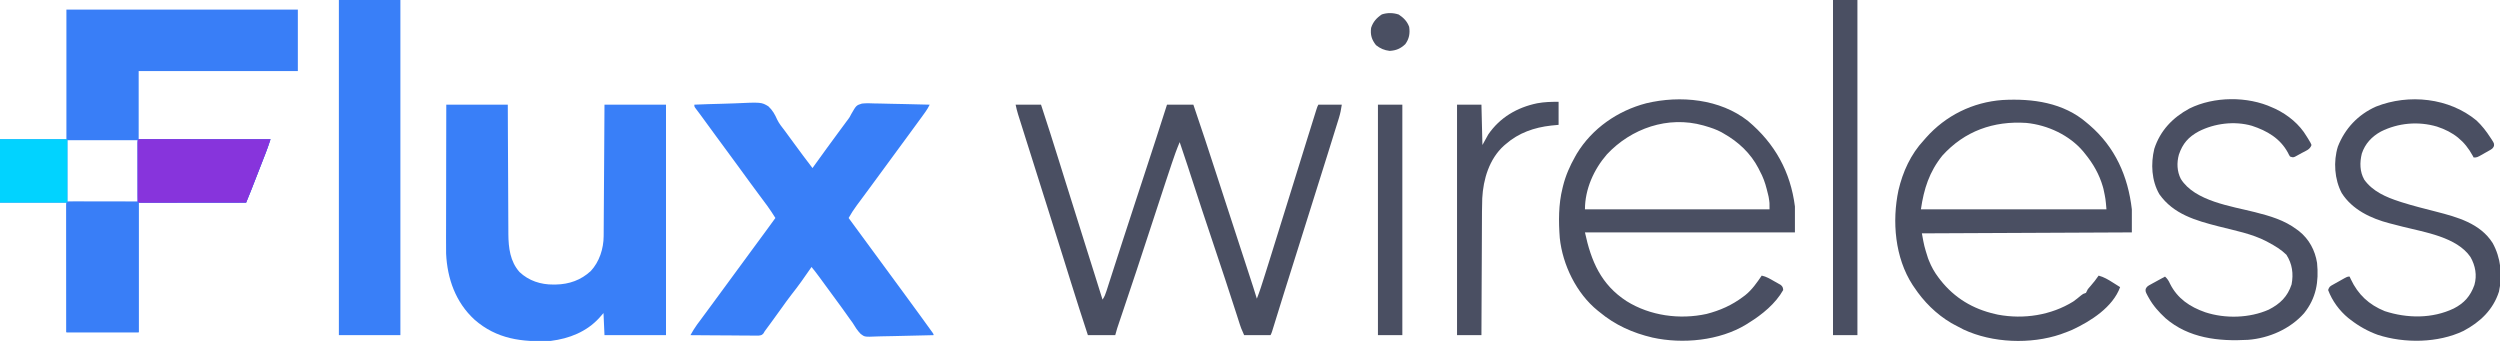
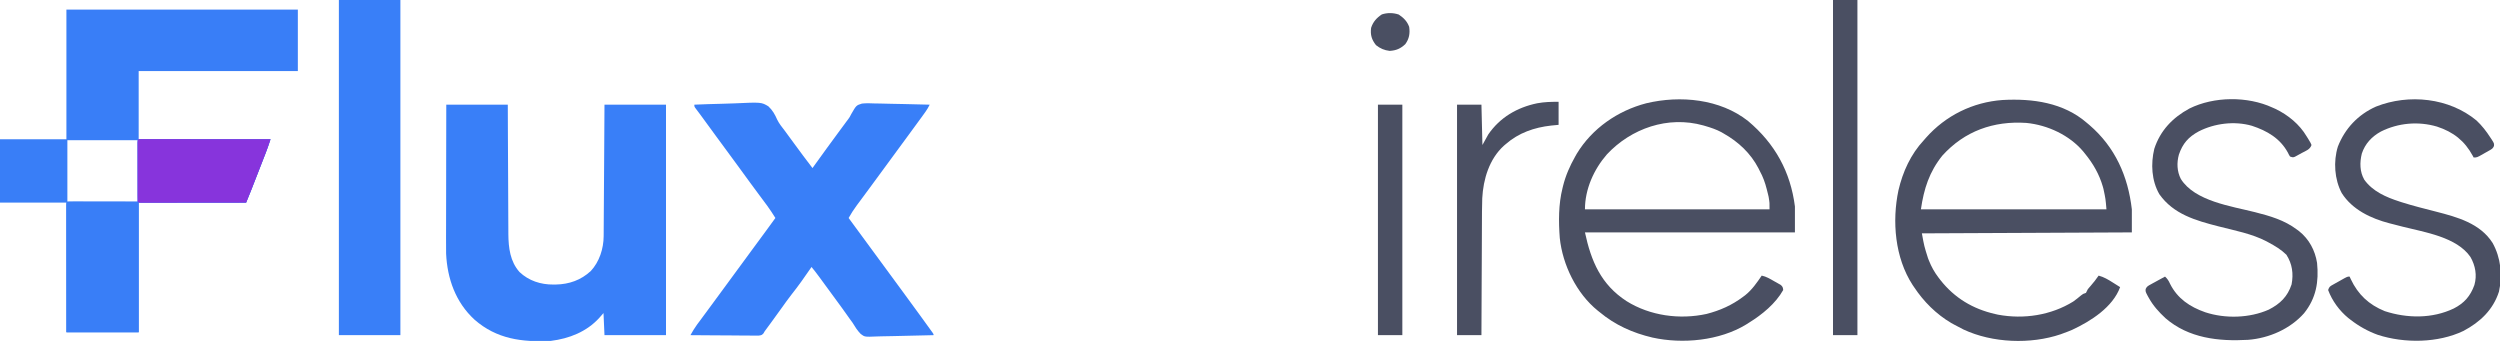
<svg xmlns="http://www.w3.org/2000/svg" width="160" height="22" viewBox="0 0 160 22" fill="none">
  <g clip-path="url(#clip0_6327_393)">
    <path d="M4.25 0.615C9.138 0.615 14.026 0.615 19.062 0.615C19.062 1.913 19.062 3.211 19.062 4.548C15.701 4.548 12.339 4.548 8.875 4.548C8.875 5.988 8.875 7.428 8.875 8.912C11.659 8.912 14.444 8.912 17.312 8.912C17.102 9.534 17.102 9.534 17.004 9.783C16.983 9.839 16.961 9.895 16.939 9.952C16.916 10.011 16.893 10.069 16.869 10.129C16.845 10.191 16.821 10.253 16.796 10.317C16.746 10.447 16.695 10.577 16.644 10.707C16.567 10.905 16.49 11.102 16.413 11.3C16.363 11.427 16.314 11.554 16.264 11.681C16.241 11.739 16.218 11.798 16.195 11.858C16.162 11.942 16.162 11.942 16.129 12.027C16.11 12.076 16.091 12.124 16.072 12.174C15.966 12.439 15.858 12.704 15.75 12.968C13.481 12.968 11.213 12.968 8.875 12.968C8.875 15.706 8.875 18.444 8.875 21.265C7.349 21.265 5.822 21.265 4.25 21.265C4.25 18.527 4.25 15.789 4.25 12.968C2.848 12.968 1.445 12.968 0 12.968C0 11.63 0 10.291 0 8.912C1.403 8.912 2.805 8.912 4.25 8.912C4.25 6.174 4.25 3.436 4.25 0.615ZM4.312 8.973C4.312 10.271 4.312 11.569 4.312 12.907C5.798 12.907 7.282 12.907 8.812 12.907C8.812 11.609 8.812 10.311 8.812 8.973C7.327 8.973 5.843 8.973 4.312 8.973Z" fill="#397EF7" />
    <path d="M28.562 6.699C29.861 6.699 31.16 6.699 32.499 6.699C32.502 7.336 32.504 7.973 32.506 8.63C32.508 9.034 32.51 9.439 32.512 9.844C32.516 10.486 32.519 11.127 32.521 11.769C32.522 12.237 32.525 12.704 32.527 13.171C32.529 13.419 32.53 13.666 32.53 13.913C32.531 14.146 32.532 14.38 32.534 14.613C32.535 14.738 32.535 14.863 32.535 14.988C32.543 15.855 32.646 16.735 33.249 17.41C33.844 17.972 34.608 18.217 35.421 18.211C35.47 18.211 35.519 18.211 35.57 18.21C36.426 18.194 37.183 17.927 37.81 17.345C38.362 16.753 38.629 15.913 38.634 15.117C38.635 15.043 38.635 14.969 38.636 14.892C38.636 14.811 38.637 14.73 38.637 14.646C38.638 14.56 38.638 14.473 38.639 14.386C38.641 14.152 38.642 13.917 38.643 13.682C38.645 13.437 38.646 13.191 38.648 12.946C38.651 12.481 38.654 12.016 38.657 11.552C38.66 10.923 38.664 10.295 38.669 9.667C38.675 8.678 38.681 7.689 38.687 6.699C39.986 6.699 41.285 6.699 42.624 6.699C42.624 11.567 42.624 16.434 42.624 21.45C41.325 21.45 40.026 21.45 38.687 21.45C38.666 20.983 38.645 20.517 38.624 20.036C38.534 20.139 38.444 20.241 38.351 20.347C37.541 21.234 36.434 21.669 35.249 21.818C33.412 21.906 31.786 21.703 30.366 20.455C29.159 19.346 28.625 17.832 28.551 16.232C28.547 15.978 28.546 15.724 28.548 15.47C28.548 15.373 28.548 15.277 28.547 15.18C28.547 14.922 28.548 14.663 28.549 14.405C28.55 14.133 28.55 13.862 28.55 13.59C28.55 13.078 28.552 12.565 28.553 12.053C28.554 11.469 28.555 10.884 28.555 10.3C28.557 9.1 28.559 7.9 28.562 6.699Z" fill="#397FF8" />
    <path d="M44.438 6.699C45.018 6.674 45.599 6.654 46.18 6.642C46.45 6.636 46.72 6.628 46.989 6.616C48.726 6.537 48.726 6.537 49.174 6.803C49.441 7.049 49.598 7.331 49.741 7.658C49.866 7.915 50.044 8.133 50.219 8.359C50.286 8.45 50.354 8.542 50.421 8.634C50.454 8.679 50.488 8.725 50.522 8.772C50.627 8.915 50.732 9.058 50.837 9.201C51.219 9.724 51.604 10.243 52 10.756C52.045 10.693 52.089 10.63 52.136 10.566C52.641 9.86 53.153 9.16 53.668 8.461C53.739 8.365 53.81 8.269 53.881 8.172C53.947 8.083 54.012 7.994 54.078 7.906C54.109 7.864 54.139 7.822 54.171 7.779C54.202 7.739 54.233 7.698 54.264 7.657C54.382 7.496 54.382 7.496 54.481 7.299C54.801 6.742 54.801 6.742 55.164 6.629C55.44 6.597 55.714 6.609 55.99 6.621C56.092 6.623 56.194 6.624 56.295 6.625C56.56 6.628 56.826 6.636 57.091 6.644C57.363 6.653 57.634 6.656 57.906 6.66C58.437 6.669 58.969 6.682 59.5 6.699C59.419 6.862 59.334 7.011 59.227 7.159C59.198 7.199 59.169 7.24 59.139 7.282C59.107 7.325 59.075 7.369 59.043 7.414C59.01 7.46 58.977 7.506 58.943 7.553C58.603 8.023 58.259 8.49 57.915 8.957C57.745 9.188 57.576 9.418 57.406 9.649C57.339 9.742 57.271 9.834 57.203 9.926C57.17 9.972 57.136 10.017 57.102 10.064C55.984 11.585 55.984 11.585 55.883 11.724C55.815 11.815 55.748 11.907 55.681 11.999C55.505 12.238 55.329 12.477 55.152 12.715C55.115 12.765 55.079 12.814 55.041 12.865C54.972 12.959 54.902 13.053 54.832 13.146C54.64 13.407 54.469 13.669 54.312 13.951C54.333 13.979 54.353 14.007 54.374 14.036C55.234 15.206 56.093 16.377 56.953 17.547C57.003 17.615 57.003 17.615 57.055 17.685C57.122 17.777 57.19 17.869 57.257 17.961C57.429 18.195 57.6 18.428 57.772 18.662C58.155 19.183 58.538 19.704 58.916 20.227C58.977 20.312 59.038 20.396 59.1 20.481C59.205 20.626 59.309 20.771 59.414 20.916C59.447 20.962 59.481 21.008 59.515 21.055C59.546 21.098 59.576 21.14 59.608 21.184C59.649 21.241 59.649 21.241 59.691 21.299C59.75 21.388 59.75 21.388 59.75 21.45C59.166 21.468 58.582 21.482 57.998 21.491C57.726 21.495 57.455 21.501 57.184 21.51C56.922 21.519 56.66 21.523 56.397 21.525C56.298 21.527 56.198 21.53 56.099 21.534C55.341 21.566 55.341 21.566 55.085 21.372C54.871 21.156 54.718 20.909 54.562 20.651C54.498 20.561 54.433 20.471 54.366 20.383C54.31 20.305 54.255 20.226 54.199 20.147C54.136 20.058 54.072 19.969 54.008 19.88C53.976 19.834 53.944 19.789 53.911 19.743C53.646 19.374 53.375 19.008 53.105 18.642C52.995 18.493 52.886 18.344 52.777 18.195C52.74 18.145 52.704 18.095 52.666 18.043C52.596 17.948 52.527 17.853 52.457 17.757C52.289 17.529 52.119 17.304 51.938 17.086C51.916 17.117 51.895 17.148 51.873 17.18C51.482 17.75 51.088 18.31 50.657 18.851C50.443 19.123 50.244 19.405 50.043 19.687C49.801 20.027 49.556 20.364 49.309 20.701C49.274 20.747 49.24 20.794 49.205 20.842C49.026 21.084 49.026 21.084 48.938 21.204C48.914 21.246 48.89 21.288 48.866 21.332C48.75 21.45 48.75 21.45 48.554 21.479C48.474 21.479 48.393 21.478 48.31 21.477C48.243 21.478 48.243 21.478 48.175 21.478C48.028 21.477 47.881 21.476 47.734 21.474C47.632 21.473 47.53 21.473 47.428 21.473C47.159 21.472 46.891 21.469 46.622 21.466C46.348 21.464 46.074 21.463 45.8 21.462C45.263 21.459 44.725 21.455 44.188 21.45C44.32 21.217 44.451 20.99 44.611 20.774C44.643 20.732 44.674 20.689 44.707 20.645C44.74 20.6 44.774 20.555 44.809 20.509C44.881 20.41 44.954 20.312 45.027 20.213C45.064 20.164 45.101 20.114 45.139 20.062C45.312 19.829 45.484 19.594 45.656 19.36C45.724 19.268 45.792 19.176 45.859 19.083C45.893 19.038 45.926 18.992 45.961 18.945C47.891 16.318 47.891 16.318 47.992 16.179C48.06 16.088 48.127 15.996 48.194 15.904C48.37 15.665 48.545 15.427 48.721 15.188C48.757 15.138 48.793 15.089 48.831 15.038C48.9 14.944 48.968 14.85 49.038 14.757C49.234 14.489 49.43 14.22 49.625 13.951C49.294 13.408 48.914 12.905 48.53 12.397C48.349 12.158 48.172 11.917 47.996 11.674C47.763 11.351 47.529 11.03 47.293 10.71C47.259 10.663 47.224 10.616 47.189 10.568C47.119 10.473 47.05 10.378 46.98 10.283C46.776 10.006 46.572 9.728 46.368 9.45C46.196 9.217 46.025 8.983 45.853 8.75C45.508 8.28 45.163 7.811 44.822 7.339C44.722 7.201 44.621 7.063 44.514 6.929C44.438 6.822 44.438 6.822 44.438 6.699Z" fill="#397FF8" />
-     <path d="M65 6.699C65.536 6.699 66.073 6.699 66.625 6.699C67.02 7.898 67.403 9.1 67.778 10.304C67.924 10.771 68.07 11.238 68.215 11.704C68.249 11.813 68.284 11.922 68.318 12.031C68.736 13.37 69.157 14.707 69.578 16.045C69.596 16.101 69.614 16.157 69.632 16.215C69.684 16.381 69.736 16.547 69.789 16.714C69.806 16.767 69.822 16.82 69.84 16.875C69.918 17.124 69.996 17.373 70.075 17.621C70.238 18.139 70.401 18.657 70.562 19.175C70.689 18.989 70.745 18.838 70.814 18.625C70.839 18.548 70.863 18.472 70.889 18.393C70.916 18.308 70.943 18.224 70.97 18.139C70.999 18.051 71.027 17.962 71.056 17.874C71.118 17.684 71.179 17.494 71.24 17.304C71.337 17.003 71.434 16.702 71.531 16.401C71.548 16.351 71.564 16.3 71.581 16.248C71.614 16.145 71.647 16.043 71.68 15.941C71.731 15.785 71.781 15.63 71.831 15.474C72.131 14.546 72.434 13.62 72.739 12.694C72.853 12.345 72.968 11.997 73.082 11.649C73.106 11.574 73.131 11.5 73.156 11.423C73.416 10.63 73.675 9.836 73.934 9.042C73.954 8.979 73.975 8.916 73.996 8.852C74.229 8.135 74.46 7.418 74.688 6.699C75.244 6.699 75.801 6.699 76.375 6.699C76.887 8.19 77.377 9.688 77.864 11.187C78.083 11.863 78.303 12.539 78.524 13.215C78.59 13.417 78.656 13.619 78.722 13.821C78.929 14.458 79.137 15.095 79.345 15.732C79.442 16.03 79.54 16.328 79.637 16.625C79.683 16.767 79.729 16.908 79.775 17.049C80.235 18.455 80.235 18.455 80.438 19.114C80.617 18.663 80.762 18.203 80.907 17.741C80.934 17.653 80.962 17.566 80.99 17.478C81.064 17.243 81.138 17.007 81.212 16.772C81.258 16.624 81.305 16.476 81.351 16.328C81.793 14.923 82.231 13.516 82.664 12.108C83.009 10.987 83.358 9.868 83.707 8.748C83.75 8.613 83.792 8.477 83.835 8.341C83.901 8.129 83.967 7.917 84.033 7.705C84.07 7.589 84.106 7.473 84.142 7.357C84.174 7.254 84.174 7.254 84.207 7.148C84.226 7.088 84.245 7.028 84.265 6.965C84.312 6.822 84.312 6.822 84.375 6.699C84.87 6.699 85.365 6.699 85.875 6.699C85.83 7.009 85.78 7.262 85.689 7.556C85.67 7.617 85.67 7.617 85.651 7.68C85.609 7.815 85.566 7.95 85.524 8.086C85.494 8.184 85.463 8.281 85.433 8.379C85.351 8.644 85.268 8.91 85.185 9.175C85.115 9.399 85.045 9.624 84.975 9.848C84.379 11.764 83.776 13.678 83.171 15.591C82.843 16.625 82.517 17.66 82.194 18.696C82.173 18.764 82.173 18.764 82.151 18.834C82.018 19.261 81.886 19.688 81.753 20.116C81.718 20.23 81.683 20.344 81.647 20.458C81.605 20.595 81.562 20.731 81.52 20.868C81.502 20.927 81.483 20.987 81.464 21.048C81.448 21.099 81.433 21.15 81.416 21.203C81.375 21.327 81.375 21.327 81.312 21.45C80.756 21.45 80.199 21.45 79.625 21.45C79.414 20.966 79.414 20.966 79.349 20.762C79.334 20.716 79.319 20.669 79.304 20.621C79.288 20.571 79.272 20.521 79.255 20.469C79.219 20.355 79.182 20.241 79.145 20.126C79.125 20.065 79.106 20.004 79.085 19.941C78.637 18.544 78.174 17.153 77.707 15.762C77.192 14.229 76.681 12.694 76.184 11.155C76.148 11.043 76.112 10.931 76.075 10.819C76.059 10.766 76.042 10.714 76.024 10.661C75.855 10.137 75.678 9.617 75.5 9.096C75.307 9.552 75.143 10.014 74.987 10.483C74.95 10.594 74.95 10.594 74.913 10.707C74.846 10.907 74.78 11.107 74.713 11.307C74.671 11.433 74.629 11.559 74.587 11.686C74.207 12.828 73.832 13.971 73.462 15.116C72.986 16.588 72.493 18.055 72 19.522C71.933 19.723 71.865 19.923 71.798 20.124C71.751 20.263 71.704 20.403 71.657 20.542C71.629 20.627 71.6 20.711 71.572 20.796C71.548 20.869 71.523 20.942 71.498 21.017C71.452 21.16 71.412 21.305 71.375 21.45C70.797 21.45 70.22 21.45 69.625 21.45C69.258 20.334 68.899 19.217 68.55 18.096C68.428 17.702 68.305 17.308 68.181 16.914C68.153 16.824 68.125 16.734 68.097 16.644C67.824 15.771 67.549 14.897 67.273 14.024C67.229 13.884 67.185 13.744 67.141 13.604C67.058 13.342 66.975 13.08 66.893 12.819C66.867 12.737 66.841 12.655 66.815 12.574C66.74 12.334 66.664 12.094 66.588 11.854C66.384 11.208 66.18 10.563 65.977 9.917C65.884 9.622 65.791 9.327 65.697 9.032C65.609 8.754 65.522 8.475 65.434 8.197C65.401 8.094 65.369 7.99 65.336 7.887C65.291 7.744 65.246 7.601 65.201 7.459C65.188 7.417 65.174 7.376 65.161 7.333C65.095 7.121 65.044 6.917 65 6.699Z" fill="#4A4F62" />
    <path d="M21.688 0C22.987 0 24.286 0 25.625 0C25.625 7.078 25.625 14.157 25.625 21.449C24.326 21.449 23.026 21.449 21.688 21.449C21.688 14.371 21.688 7.293 21.688 0Z" fill="#397FF8" />
    <path d="M133.563 7.867C133.614 7.91 133.665 7.953 133.718 7.997C135.374 9.419 136.193 11.28 136.438 13.398C136.438 13.885 136.438 14.372 136.438 14.873C132.004 14.893 127.569 14.914 123.001 14.935C123.147 15.748 123.147 15.748 123.391 16.521C123.42 16.595 123.42 16.595 123.449 16.67C123.607 17.067 123.802 17.42 124.063 17.762C124.124 17.842 124.124 17.842 124.187 17.924C125.087 19.066 126.26 19.773 127.688 20.097C127.749 20.111 127.81 20.125 127.873 20.139C129.519 20.447 131.269 20.177 132.688 19.298C132.862 19.172 133.028 19.042 133.191 18.903C133.313 18.807 133.313 18.807 133.501 18.745C133.545 18.665 133.587 18.582 133.626 18.499C133.682 18.43 133.741 18.362 133.802 18.296C133.989 18.087 134.152 17.868 134.313 17.639C134.653 17.731 134.919 17.891 135.212 18.077C135.281 18.12 135.281 18.12 135.351 18.164C135.464 18.234 135.576 18.305 135.688 18.376C135.22 19.658 133.819 20.55 132.62 21.109C132.436 21.188 132.251 21.259 132.063 21.326C132.004 21.349 131.945 21.37 131.884 21.393C129.961 22.046 127.513 21.954 125.668 21.09C125.464 20.989 125.263 20.883 125.063 20.773C125.002 20.74 124.941 20.706 124.879 20.672C123.915 20.104 123.112 19.298 122.501 18.376C122.469 18.329 122.437 18.282 122.404 18.233C121.275 16.494 121.081 14.163 121.501 12.179C121.777 10.995 122.286 9.873 123.126 8.973C123.172 8.92 123.218 8.868 123.266 8.813C124.519 7.399 126.257 6.535 128.167 6.4C130.09 6.295 132.068 6.566 133.563 7.867ZM124.313 9.956C123.473 10.997 123.129 12.088 122.938 13.398C126.857 13.398 130.776 13.398 134.813 13.398C134.758 12.734 134.758 12.734 134.622 12.092C134.608 12.043 134.595 11.993 134.581 11.942C134.354 11.157 133.959 10.468 133.438 9.833C133.385 9.768 133.385 9.768 133.332 9.7C132.451 8.652 131.05 8 129.688 7.867C127.586 7.727 125.734 8.386 124.313 9.956Z" fill="#4A4F62" />
    <path d="M111.875 7.744C113.602 9.194 114.593 10.999 114.875 13.214C114.875 13.762 114.875 14.309 114.875 14.873C110.441 14.873 106.006 14.873 101.437 14.873C101.832 16.716 102.465 18.213 104.105 19.276C105.603 20.21 107.495 20.469 109.221 20.092C110.086 19.869 110.85 19.529 111.562 18.991C111.605 18.959 111.648 18.927 111.693 18.894C112.127 18.547 112.441 18.094 112.75 17.639C113.047 17.701 113.283 17.847 113.543 17.996C113.592 18.023 113.641 18.05 113.692 18.078C113.738 18.105 113.785 18.131 113.833 18.159C113.897 18.195 113.897 18.195 113.962 18.232C114.088 18.336 114.11 18.401 114.125 18.561C113.638 19.428 112.776 20.134 111.937 20.651C111.877 20.689 111.817 20.727 111.755 20.767C110.053 21.805 107.688 22.031 105.757 21.604C104.496 21.307 103.37 20.805 102.375 19.975C102.335 19.943 102.295 19.911 102.254 19.879C100.891 18.779 100.005 16.944 99.826 15.234C99.746 14.177 99.74 13.079 100 12.046C100.01 12.003 100.021 11.96 100.031 11.916C100.2 11.236 100.466 10.628 100.812 10.018C100.846 9.959 100.879 9.9 100.913 9.839C101.891 8.224 103.527 7.087 105.362 6.609C107.538 6.089 110.083 6.33 111.875 7.744ZM102.84 9.882C101.998 10.852 101.437 12.113 101.437 13.398C105.336 13.398 109.234 13.398 113.25 13.398C113.255 12.986 113.255 12.986 113.193 12.6C113.18 12.547 113.168 12.494 113.155 12.439C113.141 12.384 113.127 12.329 113.113 12.273C113.092 12.187 113.092 12.187 113.07 12.1C112.965 11.688 112.831 11.314 112.625 10.94C112.584 10.858 112.584 10.858 112.542 10.773C112.046 9.815 111.256 9.073 110.312 8.543C110.265 8.515 110.217 8.488 110.168 8.459C109.841 8.284 109.503 8.171 109.148 8.067C109.082 8.047 109.082 8.047 109.015 8.028C106.745 7.392 104.394 8.219 102.84 9.882Z" fill="#4A4F62" />
-     <path d="M9.014 8.904C9.108 8.904 9.108 8.904 9.203 8.904C9.274 8.904 9.345 8.904 9.418 8.904C9.536 8.904 9.536 8.904 9.657 8.904C9.739 8.904 9.821 8.904 9.906 8.904C10.132 8.904 10.359 8.905 10.585 8.905C10.821 8.906 11.058 8.906 11.294 8.906C11.742 8.906 12.19 8.906 12.637 8.907C13.147 8.908 13.657 8.908 14.166 8.908C15.215 8.909 16.264 8.91 17.312 8.911C17.215 9.204 17.116 9.495 17.004 9.783C16.983 9.839 16.961 9.894 16.939 9.952C16.916 10.01 16.893 10.069 16.869 10.129C16.845 10.191 16.821 10.253 16.796 10.316C16.745 10.447 16.695 10.577 16.644 10.707C16.567 10.904 16.49 11.102 16.413 11.299C16.363 11.427 16.314 11.554 16.264 11.681C16.241 11.739 16.218 11.797 16.195 11.857C16.173 11.913 16.151 11.969 16.129 12.027C16.11 12.075 16.091 12.124 16.072 12.173C15.966 12.439 15.858 12.703 15.75 12.968C13.481 12.968 11.213 12.968 8.875 12.968C8.875 15.706 8.875 18.444 8.875 21.265C7.349 21.265 5.822 21.265 4.25 21.265C4.247 19.187 4.247 19.187 4.247 18.319C4.247 17.718 4.246 17.118 4.245 16.517C4.245 16.08 4.244 15.643 4.244 15.206C4.244 14.974 4.244 14.742 4.243 14.511C4.243 14.253 4.243 13.995 4.243 13.736C4.243 13.659 4.242 13.582 4.242 13.502C4.242 13.432 4.242 13.362 4.242 13.29C4.242 13.229 4.242 13.168 4.242 13.105C4.25 12.968 4.25 12.968 4.312 12.906C4.452 12.9 4.593 12.899 4.733 12.899C4.777 12.899 4.82 12.899 4.866 12.899C5.011 12.899 5.157 12.9 5.303 12.9C5.404 12.9 5.505 12.9 5.605 12.901C5.871 12.901 6.137 12.901 6.403 12.902C6.674 12.903 6.945 12.903 7.216 12.903C7.748 12.904 8.28 12.905 8.812 12.906C8.812 12.857 8.812 12.808 8.812 12.757C8.811 12.295 8.81 11.833 8.809 11.371C8.809 11.133 8.808 10.896 8.808 10.658C8.807 10.429 8.807 10.2 8.807 9.971C8.806 9.883 8.806 9.795 8.806 9.708C8.805 9.586 8.805 9.463 8.805 9.341C8.805 9.271 8.805 9.201 8.805 9.13C8.815 8.915 8.815 8.915 9.014 8.904Z" fill="#397EF7" />
+     <path d="M9.014 8.904C9.108 8.904 9.108 8.904 9.203 8.904C9.274 8.904 9.345 8.904 9.418 8.904C9.536 8.904 9.536 8.904 9.657 8.904C9.739 8.904 9.821 8.904 9.906 8.904C10.132 8.904 10.359 8.905 10.585 8.905C10.821 8.906 11.058 8.906 11.294 8.906C11.742 8.906 12.19 8.906 12.637 8.907C13.147 8.908 13.657 8.908 14.166 8.908C15.215 8.909 16.264 8.91 17.312 8.911C17.215 9.204 17.116 9.495 17.004 9.783C16.983 9.839 16.961 9.894 16.939 9.952C16.916 10.01 16.893 10.069 16.869 10.129C16.845 10.191 16.821 10.253 16.796 10.316C16.745 10.447 16.695 10.577 16.644 10.707C16.567 10.904 16.49 11.102 16.413 11.299C16.363 11.427 16.314 11.554 16.264 11.681C16.241 11.739 16.218 11.797 16.195 11.857C16.173 11.913 16.151 11.969 16.129 12.027C16.11 12.075 16.091 12.124 16.072 12.173C15.966 12.439 15.858 12.703 15.75 12.968C13.481 12.968 11.213 12.968 8.875 12.968C8.875 15.706 8.875 18.444 8.875 21.265C7.349 21.265 5.822 21.265 4.25 21.265C4.247 19.187 4.247 19.187 4.247 18.319C4.247 17.718 4.246 17.118 4.245 16.517C4.245 16.08 4.244 15.643 4.244 15.206C4.244 14.974 4.244 14.742 4.243 14.511C4.243 14.253 4.243 13.995 4.243 13.736C4.243 13.659 4.242 13.582 4.242 13.502C4.242 13.432 4.242 13.362 4.242 13.29C4.242 13.229 4.242 13.168 4.242 13.105C4.25 12.968 4.25 12.968 4.312 12.906C4.452 12.9 4.593 12.899 4.733 12.899C4.777 12.899 4.82 12.899 4.866 12.899C5.404 12.9 5.505 12.9 5.605 12.901C5.871 12.901 6.137 12.901 6.403 12.902C6.674 12.903 6.945 12.903 7.216 12.903C7.748 12.904 8.28 12.905 8.812 12.906C8.812 12.857 8.812 12.808 8.812 12.757C8.811 12.295 8.81 11.833 8.809 11.371C8.809 11.133 8.808 10.896 8.808 10.658C8.807 10.429 8.807 10.2 8.807 9.971C8.806 9.883 8.806 9.795 8.806 9.708C8.805 9.586 8.805 9.463 8.805 9.341C8.805 9.271 8.805 9.201 8.805 9.13C8.815 8.915 8.815 8.915 9.014 8.904Z" fill="#397EF7" />
    <path d="M158.499 7.714C158.842 8.038 159.12 8.394 159.375 8.789C159.403 8.83 159.431 8.871 159.459 8.914C159.628 9.179 159.628 9.179 159.614 9.344C159.548 9.5 159.478 9.539 159.331 9.623C159.284 9.65 159.237 9.677 159.188 9.705C159.139 9.732 159.09 9.759 159.039 9.787C158.99 9.816 158.941 9.844 158.891 9.873C158.526 10.079 158.526 10.079 158.312 10.079C158.295 10.046 158.278 10.012 158.26 9.978C157.737 9.012 157.019 8.446 155.964 8.101C154.769 7.75 153.488 7.863 152.375 8.42C151.794 8.74 151.363 9.199 151.156 9.83C151.017 10.394 151.019 10.988 151.316 11.504C151.854 12.25 152.705 12.618 153.563 12.896C153.611 12.912 153.658 12.927 153.707 12.943C154.433 13.174 155.173 13.356 155.911 13.546C157.269 13.895 158.732 14.297 159.527 15.549C160.052 16.496 160.17 17.607 159.934 18.664C159.556 19.834 158.733 20.609 157.66 21.18C156.032 21.958 153.884 21.981 152.183 21.431C151.556 21.205 150.96 20.873 150.438 20.466C150.39 20.429 150.342 20.392 150.292 20.354C149.719 19.883 149.259 19.253 149 18.561C149.075 18.34 149.124 18.323 149.324 18.21C149.377 18.18 149.43 18.151 149.484 18.12C149.54 18.089 149.595 18.058 149.652 18.027C149.708 17.995 149.763 17.964 149.82 17.932C150.232 17.7 150.232 17.7 150.375 17.7C150.4 17.755 150.425 17.81 150.451 17.867C150.914 18.849 151.603 19.498 152.625 19.913C154.059 20.381 155.663 20.4 157.039 19.744C157.717 19.397 158.103 18.952 158.361 18.242C158.538 17.62 158.427 17.007 158.111 16.45C157.234 15.165 155.164 14.862 153.765 14.506C153.551 14.451 153.338 14.396 153.124 14.341C153.06 14.325 152.996 14.309 152.93 14.292C151.738 13.983 150.542 13.416 149.871 12.357C149.406 11.483 149.328 10.332 149.623 9.384C150.076 8.226 150.91 7.336 152.062 6.822C154.166 5.988 156.747 6.26 158.499 7.714Z" fill="#4A4F62" />
    <path d="M145.437 6.884C145.535 6.927 145.535 6.927 145.634 6.971C146.441 7.36 147.171 7.959 147.624 8.727C147.657 8.778 147.689 8.829 147.722 8.882C147.886 9.153 147.886 9.153 147.937 9.28C147.838 9.572 147.585 9.646 147.32 9.788C147.268 9.817 147.216 9.846 147.163 9.875C147.113 9.903 147.063 9.93 147.012 9.958C146.966 9.982 146.92 10.007 146.873 10.033C146.749 10.079 146.749 10.079 146.562 10.018C146.495 9.913 146.495 9.913 146.429 9.776C145.931 8.856 145.098 8.372 144.124 8.051C143.016 7.73 141.731 7.891 140.719 8.409C140.057 8.766 139.689 9.188 139.449 9.895C139.305 10.413 139.325 10.969 139.574 11.453C140.465 12.876 142.807 13.196 144.317 13.578C145.284 13.824 146.195 14.085 146.999 14.689C147.046 14.724 147.093 14.758 147.141 14.794C147.786 15.309 148.164 16.024 148.292 16.825C148.411 18.025 148.238 19.078 147.46 20.047C146.569 21.052 145.229 21.642 143.883 21.749C141.988 21.858 140.073 21.645 138.592 20.365C138.162 19.964 137.803 19.569 137.519 19.056C137.486 18.997 137.486 18.997 137.452 18.937C137.309 18.663 137.309 18.663 137.322 18.498C137.394 18.332 137.481 18.292 137.64 18.205C137.694 18.175 137.747 18.145 137.802 18.115C137.858 18.084 137.914 18.054 137.972 18.023C138.028 17.992 138.085 17.961 138.143 17.929C138.282 17.852 138.422 17.776 138.562 17.701C138.717 17.846 138.796 17.968 138.882 18.161C139.357 19.108 140.151 19.641 141.137 19.985C142.415 20.404 143.967 20.363 145.2 19.817C145.935 19.442 146.403 18.981 146.661 18.205C146.791 17.523 146.707 16.888 146.328 16.302C145.988 15.969 145.602 15.739 145.183 15.515C145.122 15.481 145.122 15.481 145.059 15.447C144.116 14.956 143.013 14.751 141.988 14.488C140.535 14.115 139.104 13.714 138.199 12.43C137.697 11.564 137.644 10.481 137.874 9.526C138.253 8.358 139.048 7.526 140.124 6.945C141.695 6.166 143.844 6.149 145.437 6.884Z" fill="#4A4F62" />
    <path d="M117.312 0C117.828 0 118.344 0 118.875 0C118.875 7.078 118.875 14.157 118.875 21.449C118.359 21.449 117.844 21.449 117.312 21.449C117.312 14.371 117.312 7.293 117.312 0Z" fill="#4A4F62" />
    <path d="M99.75 6.515C99.75 7.001 99.75 7.488 99.75 7.99C99.593 8.005 99.436 8.02 99.273 8.036C98.197 8.155 97.194 8.502 96.375 9.219C96.312 9.272 96.312 9.272 96.247 9.327C95.312 10.175 94.929 11.467 94.864 12.686C94.845 13.255 94.844 13.825 94.843 14.394C94.843 14.643 94.841 14.892 94.84 15.14C94.837 15.609 94.835 16.079 94.834 16.548C94.832 17.083 94.829 17.618 94.826 18.153C94.821 19.252 94.816 20.351 94.812 21.449C94.297 21.449 93.781 21.449 93.25 21.449C93.25 16.582 93.25 11.714 93.25 6.699C93.766 6.699 94.281 6.699 94.812 6.699C94.833 7.551 94.854 8.403 94.875 9.28C94.999 9.057 95.123 8.834 95.25 8.604C95.992 7.521 97.092 6.876 98.377 6.61C98.848 6.523 99.26 6.515 99.75 6.515Z" fill="#4A4F62" />
    <path d="M9.015 8.904C9.109 8.904 9.109 8.904 9.204 8.904C9.275 8.904 9.346 8.904 9.419 8.904C9.498 8.904 9.576 8.904 9.658 8.904C9.74 8.904 9.822 8.904 9.907 8.904C10.133 8.904 10.36 8.905 10.586 8.905C10.822 8.906 11.059 8.906 11.295 8.906C11.743 8.906 12.191 8.906 12.638 8.907C13.148 8.908 13.658 8.908 14.167 8.908C15.216 8.909 16.265 8.91 17.313 8.911C17.215 9.204 17.117 9.495 17.005 9.783C16.984 9.839 16.962 9.894 16.939 9.952C16.917 10.01 16.894 10.069 16.87 10.129C16.846 10.191 16.822 10.253 16.797 10.316C16.747 10.447 16.696 10.577 16.645 10.707C16.568 10.904 16.491 11.102 16.414 11.299C16.364 11.427 16.314 11.554 16.265 11.681C16.242 11.739 16.219 11.797 16.196 11.857C16.174 11.913 16.152 11.969 16.13 12.027C16.111 12.075 16.092 12.124 16.072 12.173C15.967 12.439 15.859 12.703 15.751 12.968C14.856 12.969 13.96 12.97 13.065 12.971C12.649 12.971 12.234 12.972 11.818 12.972C11.417 12.973 11.016 12.973 10.616 12.974C10.462 12.974 10.309 12.974 10.156 12.974C9.942 12.975 9.728 12.975 9.514 12.975C9.418 12.975 9.418 12.975 9.32 12.975C9.262 12.975 9.204 12.975 9.144 12.975C9.094 12.975 9.043 12.975 8.991 12.975C8.876 12.968 8.876 12.968 8.813 12.906C8.807 12.784 8.805 12.662 8.805 12.539C8.805 12.461 8.805 12.382 8.805 12.301C8.805 12.215 8.805 12.128 8.805 12.042C8.805 11.954 8.805 11.866 8.805 11.778C8.805 11.594 8.805 11.409 8.805 11.225C8.806 10.988 8.805 10.75 8.805 10.513C8.805 10.332 8.805 10.15 8.805 9.968C8.805 9.881 8.805 9.793 8.805 9.706C8.805 9.584 8.805 9.462 8.805 9.34C8.805 9.27 8.805 9.201 8.805 9.129C8.816 8.915 8.816 8.915 9.015 8.904Z" fill="#8734DC" />
    <path d="M88.188 6.699C88.703 6.699 89.219 6.699 89.75 6.699C89.75 11.567 89.75 16.434 89.75 21.45C89.234 21.45 88.719 21.45 88.188 21.45C88.188 16.582 88.188 11.714 88.188 6.699Z" fill="#4A4F62" />
-     <path d="M0 8.912C1.423 8.912 2.846 8.912 4.312 8.912C4.312 10.25 4.312 11.589 4.312 12.968C2.889 12.968 1.466 12.968 0 12.968C0 11.629 0 10.291 0 8.912Z" fill="#01D3FF" />
    <path d="M89.524 0.933C89.837 1.145 90.059 1.366 90.188 1.721C90.247 2.139 90.19 2.481 89.938 2.827C89.632 3.113 89.36 3.23 88.938 3.257C88.597 3.216 88.332 3.105 88.063 2.889C87.785 2.534 87.693 2.231 87.751 1.782C87.871 1.403 88.105 1.142 88.438 0.922C88.791 0.806 89.175 0.812 89.524 0.933Z" fill="#4A4F62" />
  </g>
  <defs>
    <clipPath id="clip0_6327_393">
      <rect width="160" height="21.818" fill="white" />
    </clipPath>
  </defs>
</svg>